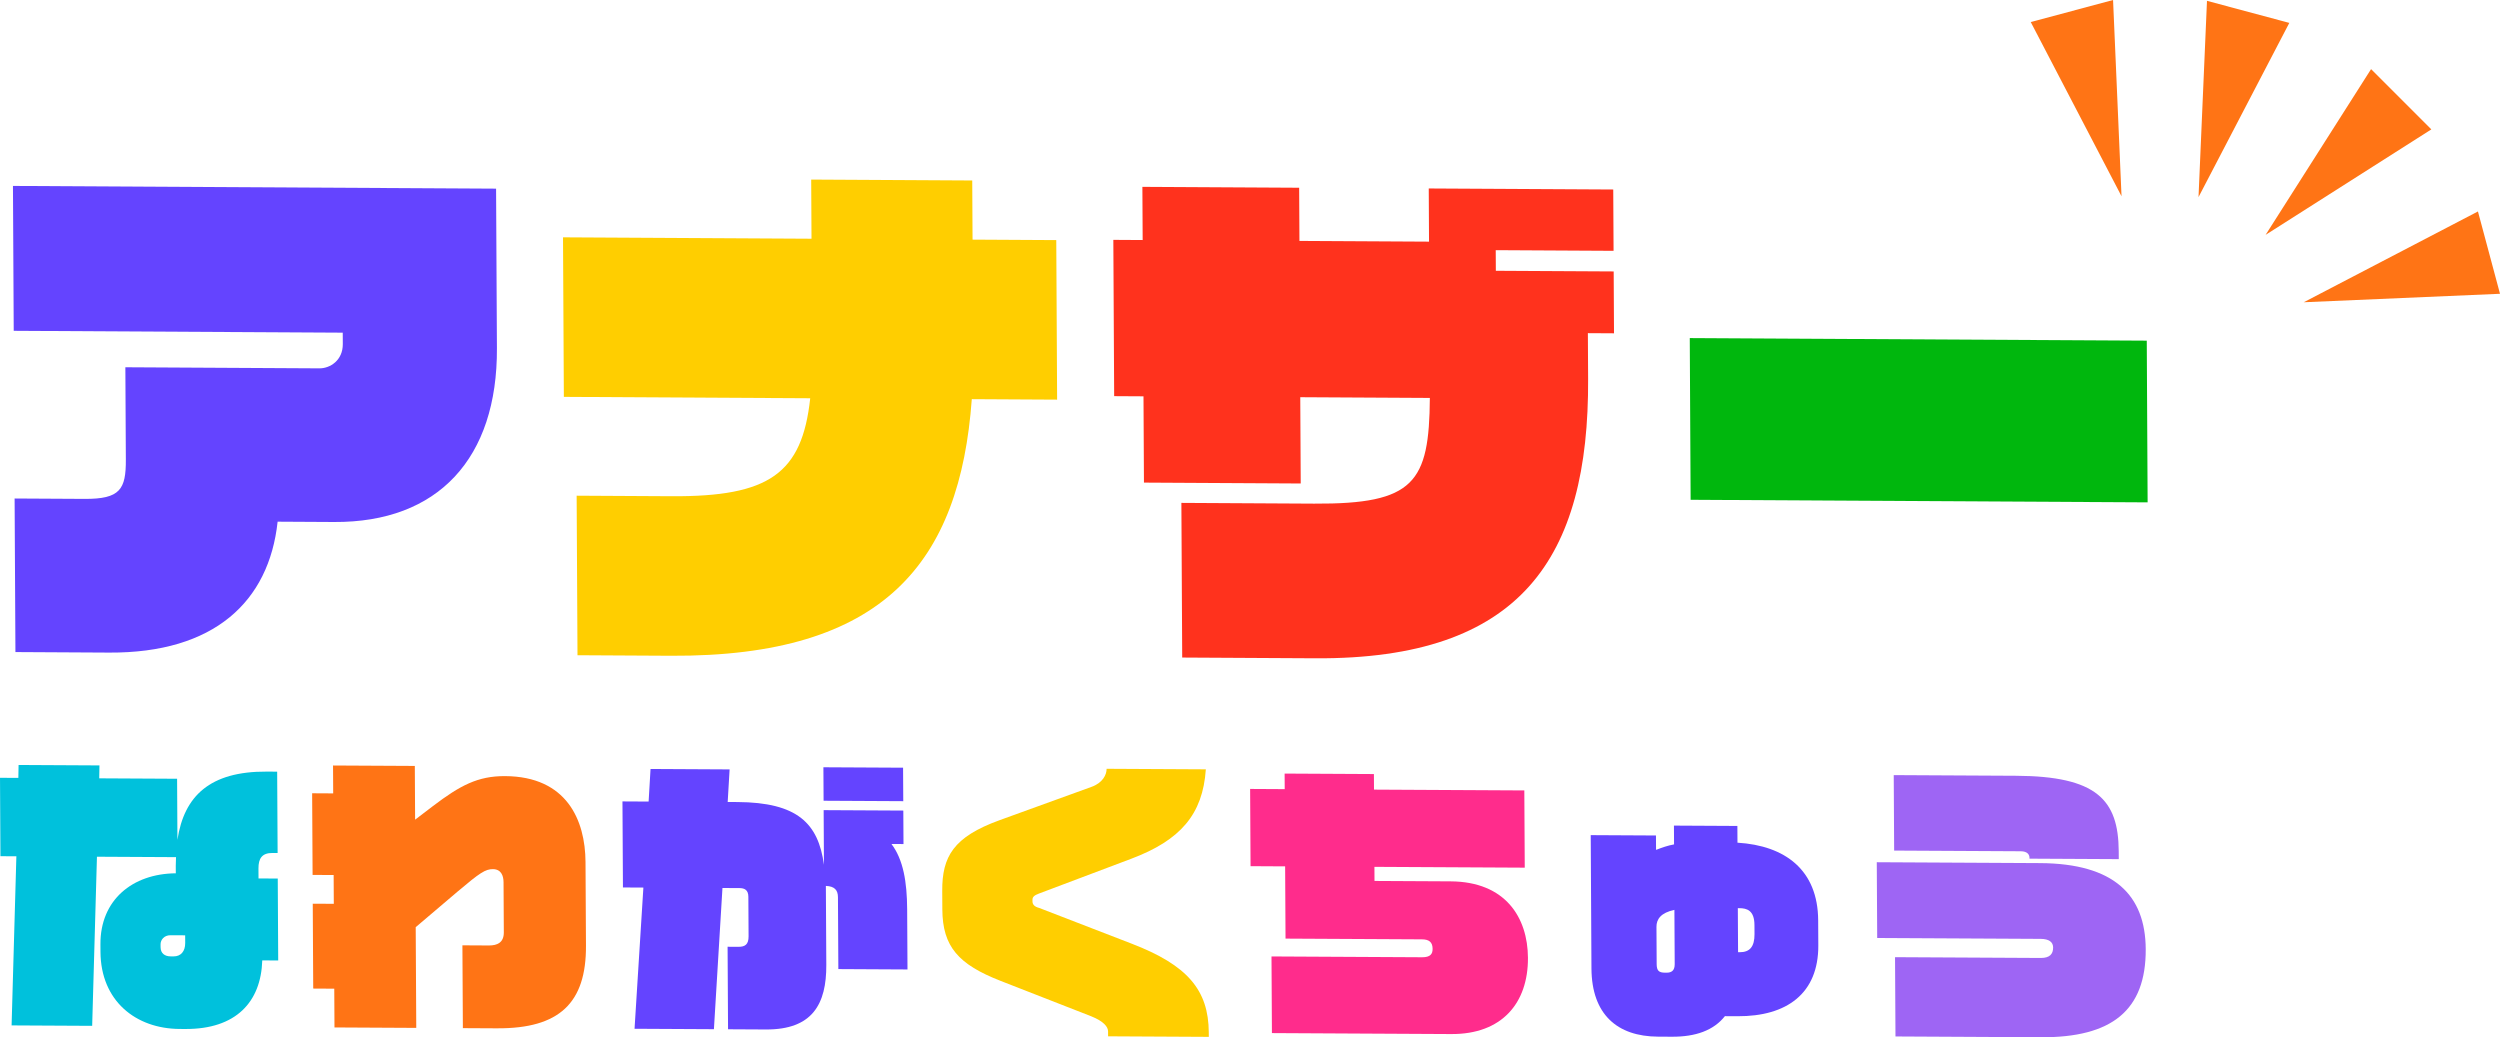
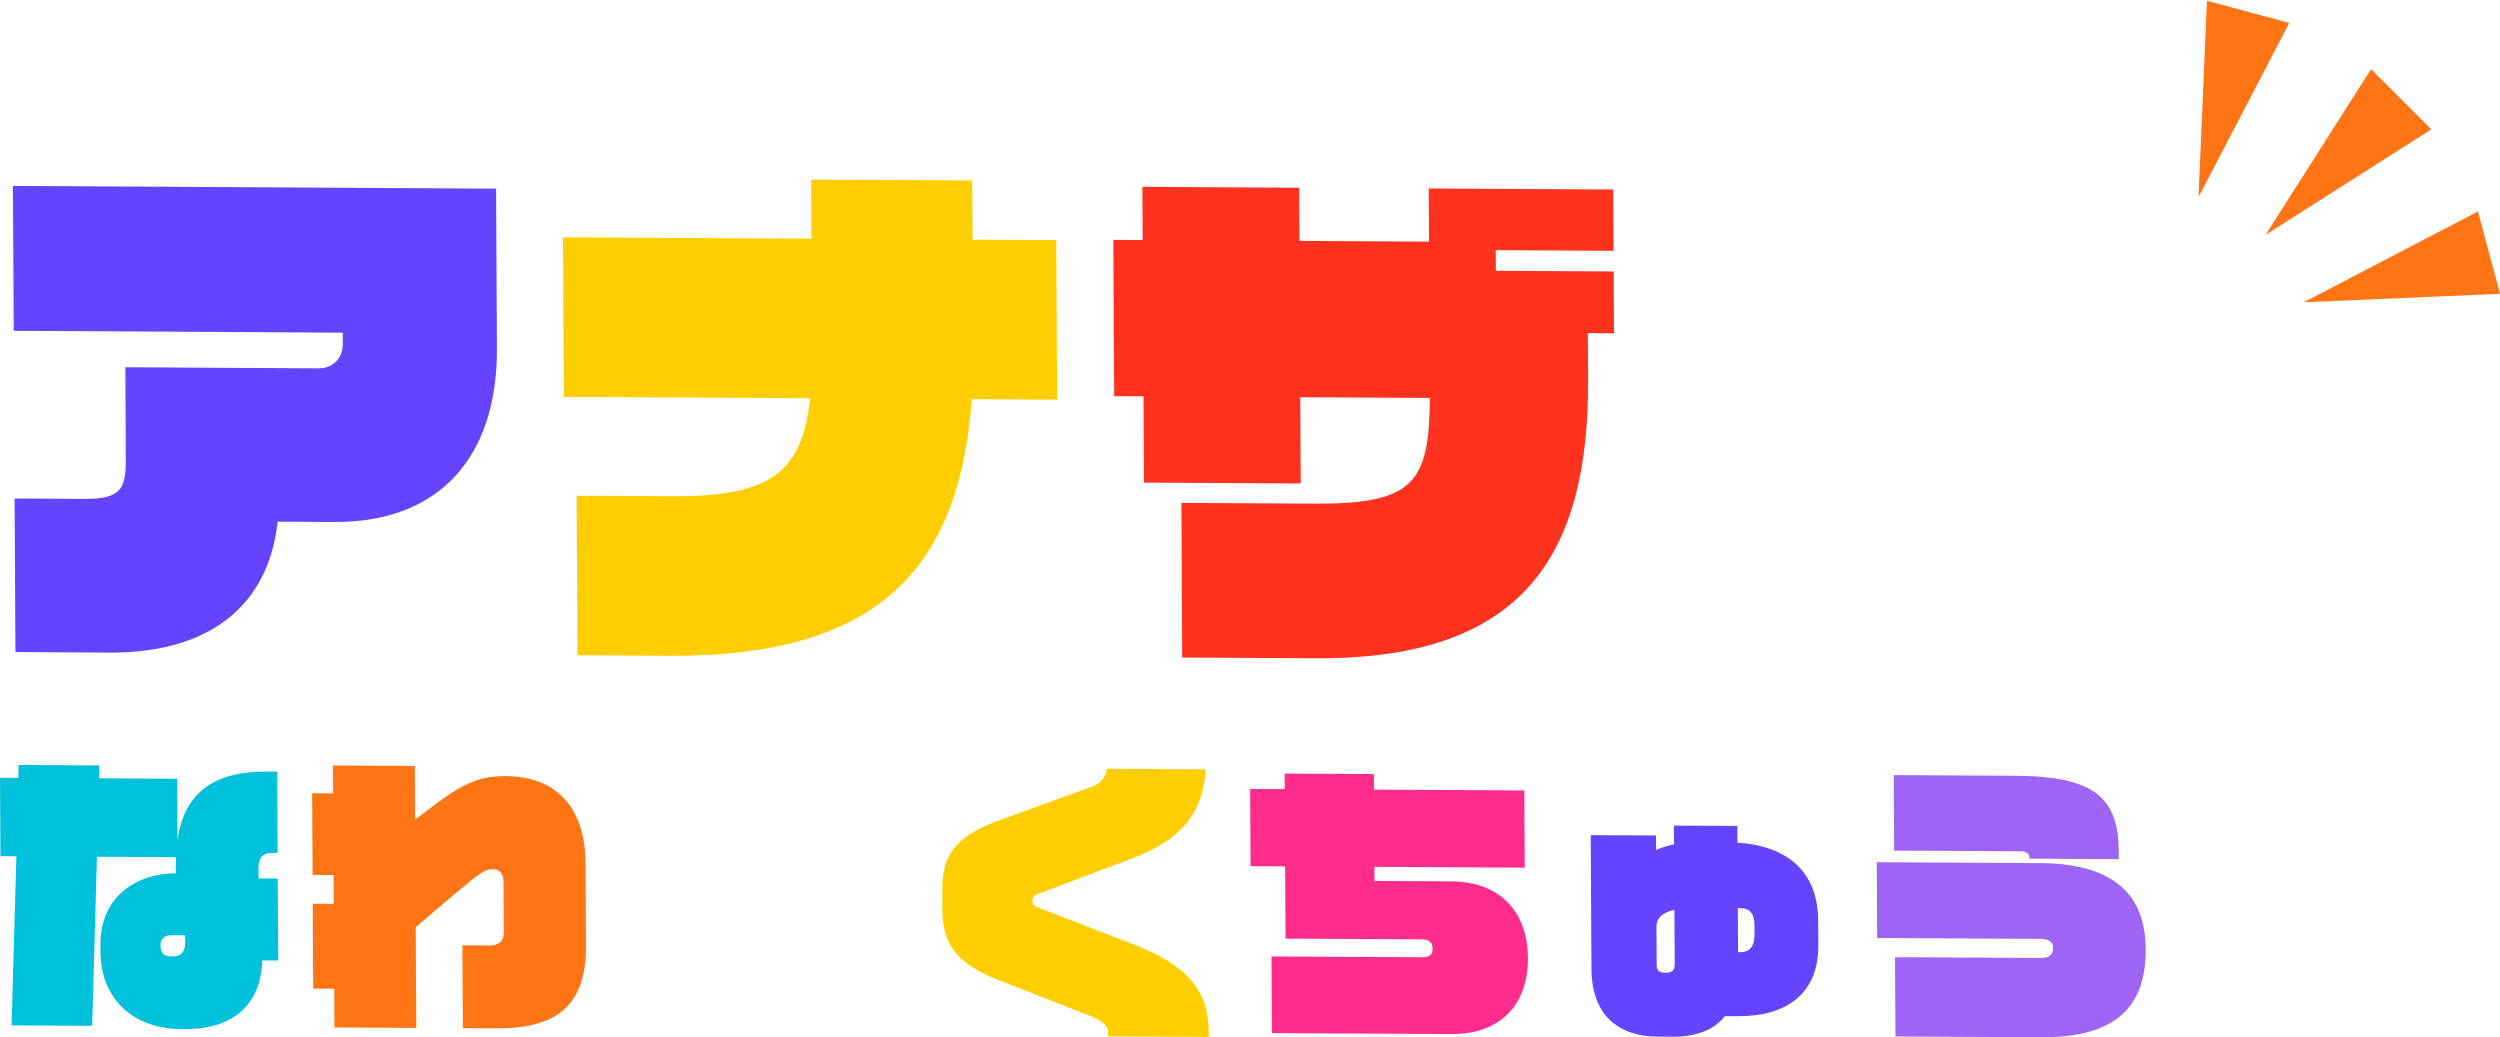
<svg xmlns="http://www.w3.org/2000/svg" id="_レイヤー_2" data-name="レイヤー 2" viewBox="0 0 540.683 224.33">
  <defs>
    <style>
      .cls-1 {
        fill: #00c1dc;
      }

      .cls-1, .cls-2, .cls-3, .cls-4, .cls-5, .cls-6, .cls-7, .cls-8 {
        stroke-width: 0px;
      }

      .cls-2 {
        fill: #00b70d;
      }

      .cls-3 {
        fill: #9e65f4;
      }

      .cls-4 {
        fill: #ff7415;
      }

      .cls-5 {
        fill: #ff2c8c;
      }

      .cls-6 {
        fill: #ff321d;
      }

      .cls-7 {
        fill: #6444ff;
      }

      .cls-8 {
        fill: #ffce00;
      }
    </style>
  </defs>
  <g id="_初期画面" data-name="初期画面">
    <g>
      <path class="cls-7" d="M72.267,112.895l-12.225-.069c-1.868,17.358-13.803,28.44-36.407,28.313l-20.298-.114-.177-33.213,15.108.085c7.728.043,8.984-2.062,8.95-8.517l-.105-19.951,41.979.236c2.307.013,5.066-1.732,5.047-5.253l-.013-2.465-71.158-.4-.166-31.335,104.487.588.182,34.504c.127,23.824-12.716,37.718-35.205,37.591Z" />
      <path class="cls-8" d="M210.174,86.327c-2.58,35.193-18.848,55.756-65.095,55.496l-20.182-.113-.184-34.504,20.528.116c21.104.119,28.229-4.887,29.987-21.19l-53.282-.3-.182-34.504,53.744.302-.068-12.792,34.829.196.068,12.792,18.106.102.182,34.504-18.452-.104Z" />
      <path class="cls-6" d="M343.415,72.054l.052,9.858c.205,38.847-14.555,60.709-58.956,60.46l-28.832-.162-.177-33.448,28.717.162c21.681.122,24.885-4.555,25.02-22.861l-28.026-.158.099,18.66-33.906-.191-.099-18.661-6.343-.036-.179-33.8,6.343.036-.06-11.501,33.906.191.06,11.501,28.026.158-.06-11.501,39.902.224.07,13.262-25.486-.143.024,4.46,25.486.143.071,13.379-5.651-.032Z" />
-       <path class="cls-2" d="M365.637,108.091l-.185-34.973,98.836.556.185,34.973-98.836-.556Z" />
      <path class="cls-1" d="M56.721,207.708c-.275,9.017-5.705,14.893-16.628,14.835l-1.236-.007c-9.493-.051-17.068-6.062-17.126-16.668l-.009-1.651c-.053-9.59,6.938-15.268,16.299-15.345l-.008-1.588c-.005-.635.057-1.27.054-1.905l-17.1-.092-1.033,36.575-17.427-.094,1.033-36.575-3.446-.019-.093-16.957,3.966.021.05-2.794,17.492.095-.05,2.794,16.841.091.073,13.21c1.443-9.518,7.071-14.823,19.295-14.757l2.276.012.097,17.592-1.106-.006c-2.276-.012-3.049,1.19-3.036,3.35l.011,2.16,4.161.023.098,17.719-3.447-.019ZM40.046,202.283l-3.186-.017c-1.365-.008-2.14,1.004-2.134,1.957l.003.635c.007,1.334.921,1.974,2.157,1.98l.65.004c1.56.008,2.529-1.066,2.519-2.908l-.009-1.651Z" />
      <path class="cls-4" d="M107.519,222.399l-7.413-.04-.099-17.91,5.722.031c1.821.01,3.247-.617,3.234-2.84l-.06-10.86c-.008-1.397-.534-2.797-2.291-2.807-1.626-.009-2.791.747-7.646,4.849l-9.06,7.699.12,21.784-17.687-.096-.046-8.383-4.552-.025-.101-18.354,4.552.024-.035-6.224-4.552-.025-.097-17.656,4.552.025-.034-6.034,17.687.095.064,11.622,3.885-2.964c5.828-4.414,9.652-6.489,15.568-6.457,13.329.072,17.348,9.493,17.399,18.575l.1,18.1c.069,12.384-5.753,17.942-19.212,17.869Z" />
-       <path class="cls-7" d="M181.313,209.587l-.086-15.56c-.009-1.524-.729-2.354-2.615-2.428.005.762.008,1.524.014,2.35l.081,14.734c.046,8.447-2.979,14.02-13.057,13.965l-8.194-.044-.099-17.846,2.341.013c1.431.008,2.208-.496,2.198-2.275l-.047-8.574c-.008-1.461-.855-1.846-1.896-1.852l-3.706-.02-1.847,30.538-17.166-.093,1.911-30.537-4.421-.024-.104-18.609,5.657.03.417-7.047,17.1.093-.416,7.047,2.08.011c13.005.07,17.518,4.604,18.737,13.565l-.065-11.813,17.231.093.039,7.24-2.601-.014c2.555,3.38,3.362,8.211,3.394,14.117l.072,13.02-14.955-.081ZM178.121,173.18l-.041-7.24,17.231.093.041,7.24-17.231-.093Z" />
      <path class="cls-8" d="M239.651,224.128l-.006-1.08c-.006-.952-.923-2.164-3.66-3.259l-19.613-7.663c-9.057-3.542-12.525-7.371-12.57-15.437l-.021-4.001c-.042-7.431,2.406-11.672,12.399-15.302l19.856-7.196c2.467-.876,3.302-2.65,3.295-3.92l21.458.116c-.662,9.777-5.507,15.339-16.149,19.347l-19.92,7.513c-1.038.375-1.427.755-1.424,1.326l.002.381c.003.635.397,1.145,1.439,1.405l20.005,7.729c12.054,4.638,16.635,9.997,16.685,19.206l.006.953-21.783-.118Z" />
      <path class="cls-5" d="M313.902,223.64l-38.819-.21-.092-16.576,32.578.176c1.82.01,2.273-.75,2.266-1.829-.008-1.461-.792-2.037-2.287-2.045l-29.521-.159-.086-15.624-7.478-.041-.092-16.703,7.478.041-.019-3.366,19.312.104.019,3.366,32.511.176.092,16.703-32.511-.176.017,3.049,16.45.089c11.899.064,16.689,7.838,16.736,16.539.055,9.844-5.695,16.545-16.554,16.486Z" />
      <path class="cls-7" d="M375.78,219.783l-2.73-.015c-2.455,3.099-6.347,4.475-11.484,4.447l-2.991-.016c-8.779-.047-14.331-4.777-14.386-14.748l-.159-28.834,14.11.076.017,3.112c1.296-.501,2.53-.939,3.894-1.186l-.023-4.064,13.72.074.02,3.62c10.277.627,17.393,5.873,17.454,16.797l.029,5.398c.057,10.416-6.806,15.396-17.471,15.338ZM362.129,196.782c-2.923.619-3.889,2.012-3.88,3.663l.044,8.066c.008,1.397.465,1.844,1.765,1.851l.39.002c1.105.006,1.753-.499,1.745-1.832l-.064-11.75ZM379.442,200.051c-.017-3.175-1.646-3.629-3.272-3.638l-.325-.002.053,9.526.325.002c2.212.012,3.245-1.189,3.23-3.92l-.011-1.969Z" />
      <path class="cls-3" d="M441.412,224.329l-31.471-.17-.096-17.148,31.536.17c1.951.01,2.662-.875,2.654-2.272-.006-1.143-.856-1.846-2.676-1.856l-35.372-.191-.09-16.386,35.307.191c16.06.087,22.794,6.918,22.86,18.604.073,13.273-7.371,19.14-22.651,19.057ZM438.922,185.702v-.19c-.005-.699-.464-1.4-1.895-1.407l-27.374-.148-.09-16.322,26.464.143c17.36.094,22.135,5.137,22.197,16.315l.009,1.715-19.311-.104Z" />
      <polygon class="cls-4" points="475.48 42.627 495.116 4.952 477.312 .181 475.48 42.627" />
      <g>
-         <polygon class="cls-4" points="458.831 42.445 456.999 0 439.195 4.771 458.831 42.445" />
        <polygon class="cls-4" points="489.989 50.794 525.832 27.985 512.798 14.951 489.989 50.794" />
      </g>
      <polygon class="cls-4" points="498.238 65.369 540.683 63.537 535.912 45.733 498.238 65.369" />
    </g>
  </g>
</svg>